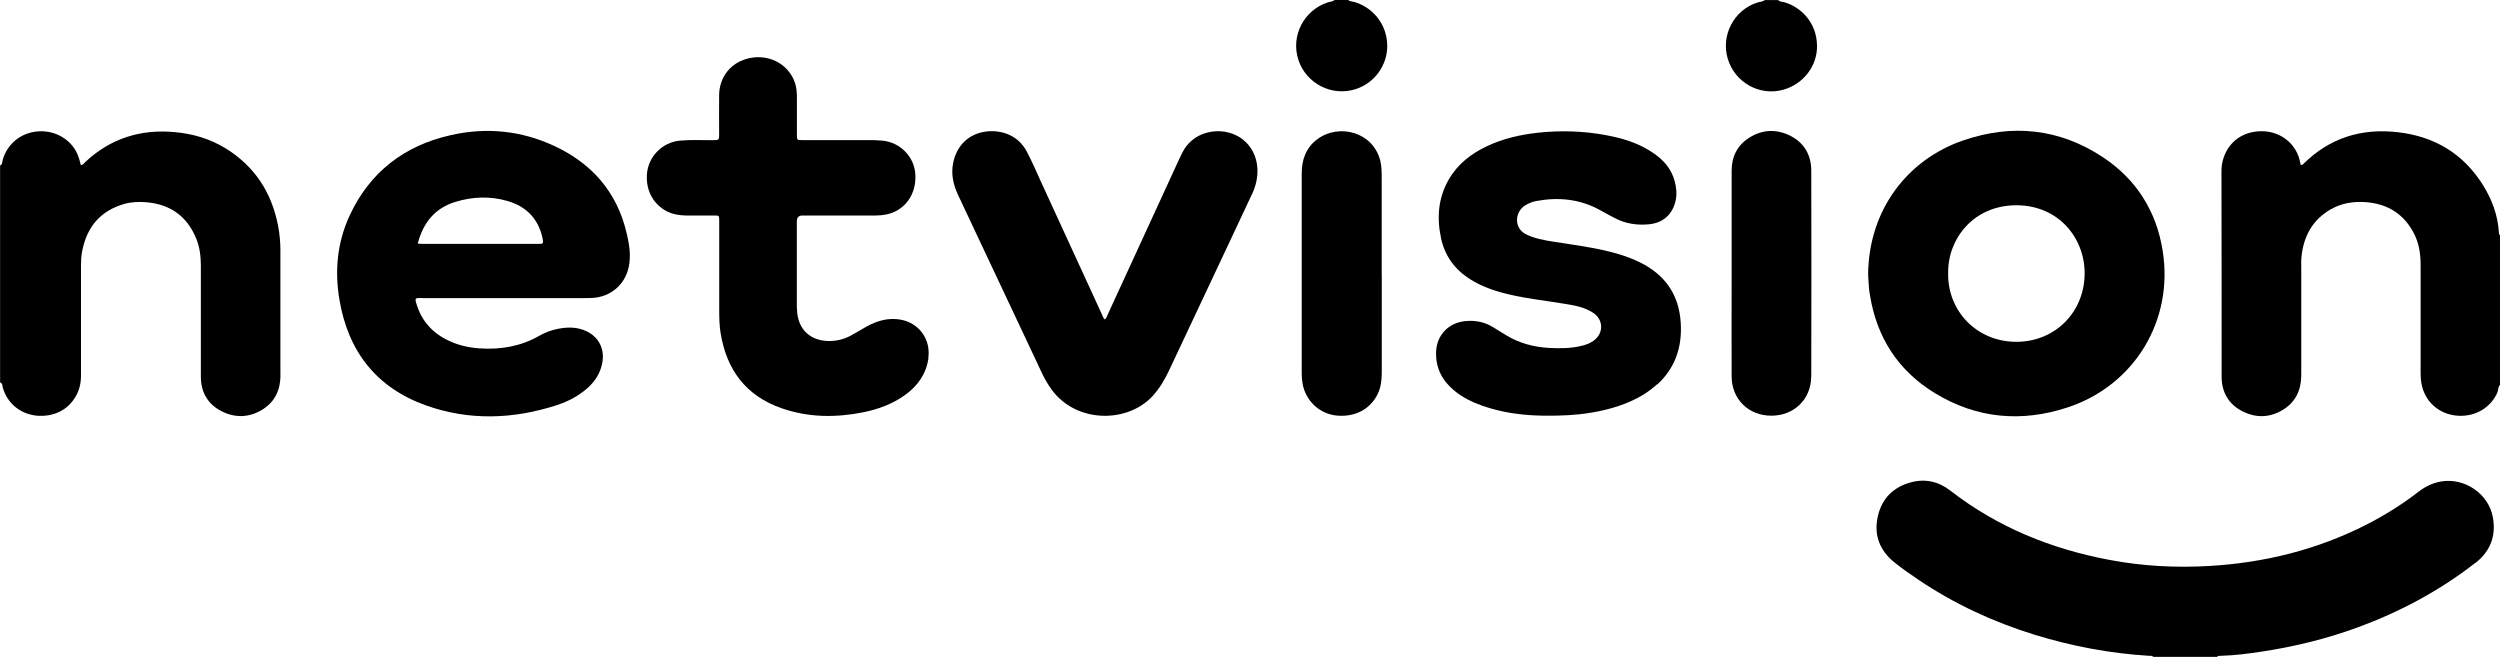
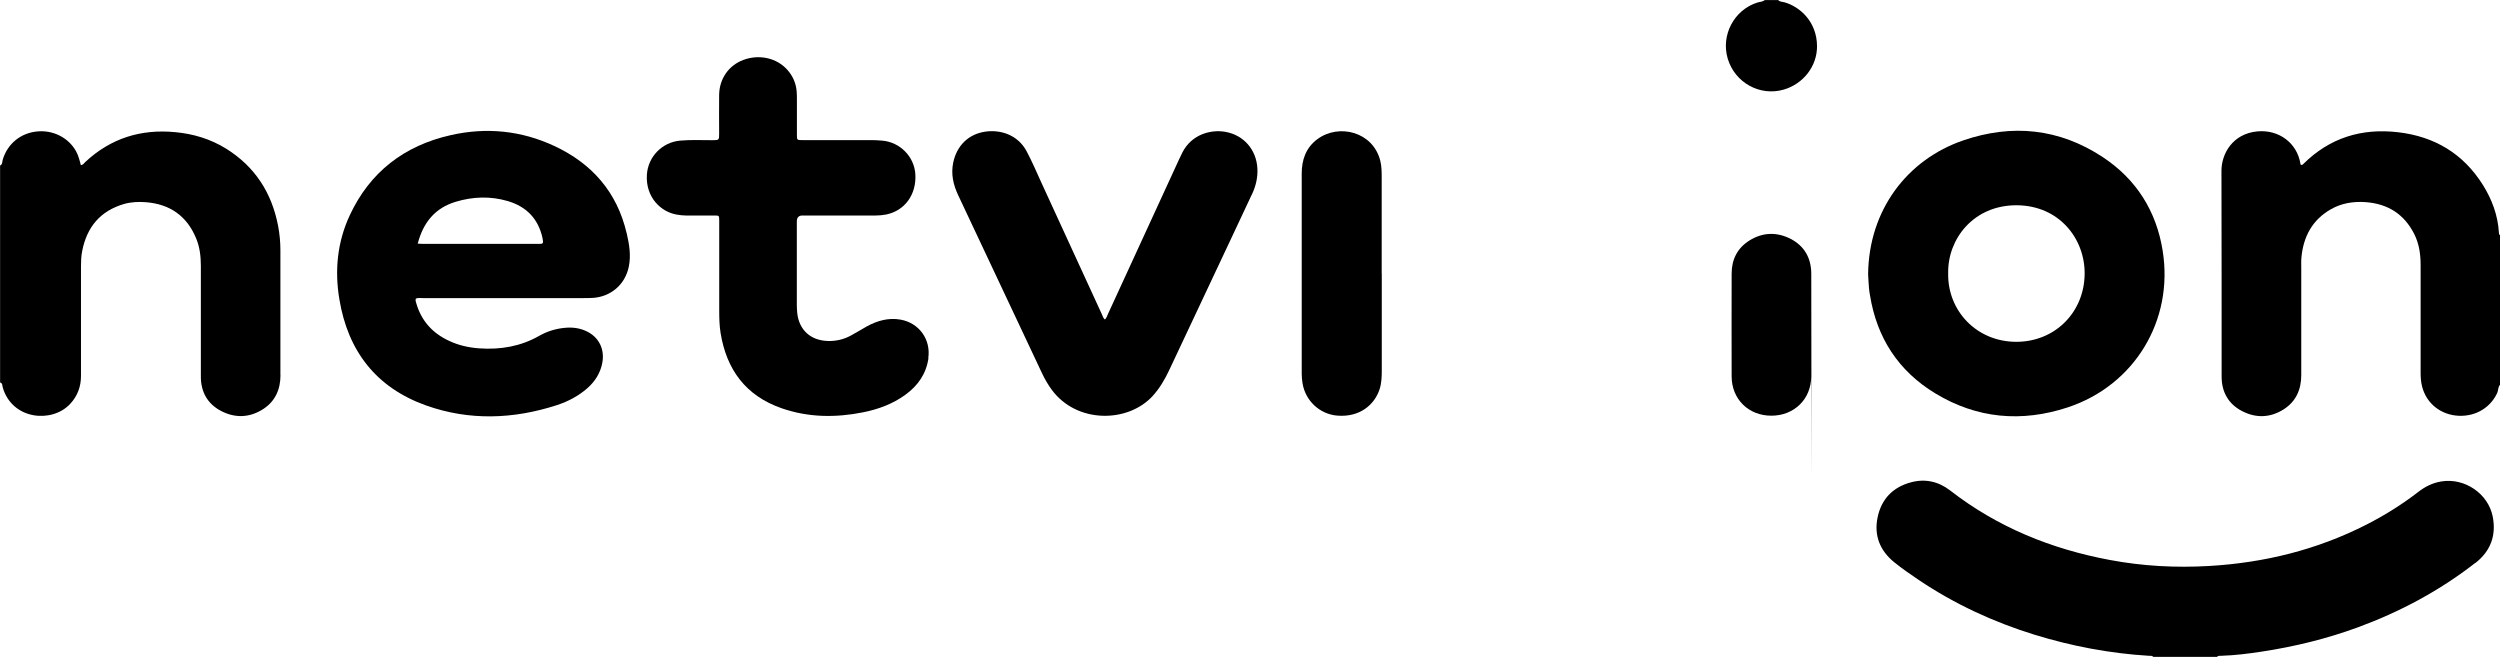
<svg xmlns="http://www.w3.org/2000/svg" id="Layer_2" data-name="Layer 2" viewBox="0 0 295.11 77.54">
  <defs>
    <style>
      .cls-1 {
        fill: #000;
        stroke-width: 0px;
      }
    </style>
  </defs>
  <g id="Layer_1-2" data-name="Layer 1">
    <g id="dJTPvt.tif">
      <g>
        <path class="cls-1" d="M292.19,66.45c-4.2,3.27-8.83,5.75-13.82,7.59-3.7,1.36-7.5,2.29-11.39,2.88-1.57.24-3.15.44-4.74.49-.19,0-.39-.04-.54.13h-7.52c-.15-.17-.36-.12-.54-.13-4.59-.28-9.07-1.13-13.46-2.48-4.86-1.5-9.44-3.62-13.67-6.46-.98-.66-1.95-1.33-2.87-2.07-1.73-1.39-2.46-3.2-1.99-5.38.45-2.11,1.78-3.49,3.87-4.07,1.72-.48,3.31-.12,4.7.96,5.58,4.33,11.93,6.9,18.83,8.19,3.88.73,7.8.94,11.73.71,6.51-.38,12.74-1.91,18.58-4.89,2.15-1.1,4.19-2.37,6.1-3.85.81-.63,1.69-1.07,2.73-1.24,2.74-.45,5.52,1.43,6.06,4.14.44,2.25-.26,4.1-2.06,5.5Z" />
        <path class="cls-1" d="M33.11,44.27c0,1.7-.62,3.12-2.09,4.05-1.57.99-3.25,1.05-4.89.21-1.61-.83-2.42-2.24-2.42-4.06-.01-4.36,0-8.73,0-13.09,0-1.12-.13-2.22-.56-3.25-1.09-2.64-3.1-4.04-5.93-4.26-.87-.07-1.74-.03-2.58.21-2.81.82-4.39,2.73-4.94,5.56-.12.59-.14,1.19-.14,1.8,0,4.31,0,8.63,0,12.94,0,1.26-.41,2.36-1.27,3.29-2.13,2.31-6.85,1.91-7.97-1.94-.06-.21,0-.5-.31-.58v-25.61c.3-.14.24-.44.31-.68.55-1.86,2.08-3.14,4.03-3.34,1.91-.2,3.74.73,4.63,2.34.28.51.42,1.07.56,1.63.29-.02.38-.24.53-.37,3-2.8,6.56-3.91,10.62-3.52,2.15.2,4.16.81,5.99,1.94,3.41,2.12,5.4,5.21,6.15,9.13.18.95.27,1.91.27,2.87,0,4.92,0,9.83,0,14.75Z" />
        <path class="cls-1" d="M295.11,27.78v17.65c-.25.26-.18.62-.32.93-.73,1.63-2.4,2.81-4.55,2.72-2.08-.09-3.8-1.42-4.32-3.43-.14-.54-.18-1.09-.18-1.65,0-4.24,0-8.48,0-12.73,0-1.27-.18-2.5-.75-3.64-1.19-2.36-3.13-3.58-5.75-3.77-1.45-.1-2.84.12-4.11.85-2.19,1.26-3.23,3.23-3.46,5.68-.04.41-.02.82-.02,1.23,0,4.22,0,8.44,0,12.66,0,1.7-.62,3.12-2.09,4.05-1.57.99-3.25,1.05-4.89.2-1.61-.83-2.42-2.25-2.42-4.07-.01-8.1.01-16.2-.02-24.3,0-1.96,1.27-4.37,4.24-4.65,2.57-.24,4.7,1.41,5.08,3.81,0,.05.03.09.05.13.14.07.22-.02.31-.11,3.11-3.08,6.87-4.23,11.17-3.73,4.3.5,7.69,2.52,10.01,6.22,1.07,1.71,1.77,3.58,1.89,5.62,0,.12.01.24.13.32Z" />
        <path class="cls-1" d="M214.49,5.45c.01,2.38-1.63,4.46-3.94,5.13-2.81.81-5.75-.82-6.6-3.65-.83-2.77.74-5.76,3.5-6.63.29-.09.62-.08.87-.29h1.59c.2.22.48.19.73.26,1.81.51,3.84,2.28,3.85,5.19Z" />
-         <path class="cls-1" d="M163.76,5.39c0,2.34-1.51,4.42-3.73,5.13-2.81.91-5.86-.66-6.77-3.47-.91-2.82.65-5.84,3.48-6.77.26-.09.57-.07.79-.29h1.59c.26.21.59.18.88.28,2.24.73,3.75,2.78,3.75,5.11Z" />
        <path class="cls-1" d="M73.97,27.52c-1.13-4.84-4.09-8.22-8.54-10.29-3.9-1.82-8.02-2.23-12.21-1.28-5.48,1.23-9.55,4.34-11.94,9.48-1.46,3.15-1.79,6.48-1.22,9.89,1.01,6.13,4.35,10.44,10.23,12.54,5.12,1.82,10.32,1.63,15.46-.04,1.31-.43,2.53-1.07,3.58-1.99.93-.82,1.56-1.82,1.78-3.06.27-1.56-.41-2.96-1.84-3.65-.82-.4-1.7-.51-2.6-.42-1.07.1-2.08.41-3.01.94-2.21,1.26-4.59,1.66-7.11,1.48-1.24-.09-2.43-.36-3.55-.89-1.94-.9-3.26-2.35-3.86-4.43-.05-.19-.14-.36-.04-.56.28-.1.57-.05.85-.05,6.24,0,12.48,0,18.73,0,.41,0,.82,0,1.23-.02,2.17-.11,3.89-1.57,4.32-3.7.27-1.33.05-2.65-.25-3.93ZM63.8,28.79c-.12,0-.24,0-.36,0-4.51,0-9.01,0-13.52,0-.17,0-.33-.01-.61-.03.65-2.5,2.05-4.21,4.48-4.94,2.02-.61,4.08-.69,6.13-.09,2.19.64,3.6,2.06,4.11,4.32.03.14.05.28.07.43.03.22-.08.31-.29.3Z" />
        <path class="cls-1" d="M255.29,29.59c-.75-4.69-3.12-8.44-7.08-11.05-5.13-3.38-10.69-3.94-16.45-1.97-6.61,2.26-11.16,8.21-11.24,15.79.03.47.05,1.05.1,1.63.02.29.07.57.12.86.81,5.03,3.36,8.95,7.7,11.58,4.92,2.99,10.21,3.45,15.64,1.66,7.9-2.61,12.53-10.29,11.21-18.49ZM238,40.35c-4.69-.01-8.11-3.68-8.03-8.08-.08-4.08,3.01-8.05,8.07-8.04,5.04.02,8.07,3.95,8.04,8.08-.03,4.56-3.51,8.05-8.09,8.04Z" />
        <path class="cls-1" d="M109.6,42.28c-.27,1.86-1.25,3.25-2.74,4.33-1.49,1.08-3.18,1.7-4.97,2.06-3.25.65-6.47.62-9.63-.48-4.22-1.47-6.49-4.54-7.2-8.88-.14-.88-.16-1.77-.16-2.67,0-3.4,0-6.8,0-10.2,0-.14,0-.29,0-.43-.01-.56-.01-.57-.55-.57-1.13,0-2.27,0-3.4,0-.36,0-.72-.05-1.08-.11-1.86-.32-3.67-2.04-3.51-4.7.13-2.11,1.78-3.84,3.93-4.03,1.28-.12,2.55-.04,3.83-.05.77-.01.77,0,.77-.8,0-1.52-.02-3.04,0-4.56.03-1.91,1.14-3.48,2.87-4.12,1.87-.69,3.93-.23,5.18,1.17.64.72,1.02,1.57,1.1,2.54.03.34.03.67.03,1.01,0,1.37,0,2.75,0,4.12,0,.63.01.63.65.63,2.68,0,5.35,0,8.03,0,.46,0,.92.02,1.37.06,2.11.17,3.8,1.88,3.93,3.96.15,2.38-1.23,4.31-3.43,4.76-.4.08-.81.12-1.22.12-2.77,0-5.54,0-8.32,0-.12,0-.24,0-.36,0q-.65,0-.66.69c0,.12,0,.24,0,.36v4.77c0,1.59,0,3.18,0,4.77,0,.31.02.63.05.94.22,1.98,1.57,3.21,3.57,3.28.99.04,1.92-.18,2.78-.65.64-.34,1.25-.73,1.88-1.08,1.24-.67,2.54-1.04,3.96-.79,2.2.39,3.59,2.34,3.28,4.53Z" />
-         <path class="cls-1" d="M195.6,45.37c-.93.86-2,1.51-3.15,2.02-1.94.85-3.98,1.29-6.07,1.52-.85.09-1.69.13-2.54.15-.28,0-.57,0-.85.01-.59,0-1.17,0-1.75-.03-.92-.04-1.83-.13-2.74-.27-.13-.02-.25-.04-.37-.06-.2-.03-.39-.07-.59-.11-.19-.04-.39-.08-.58-.13-.27-.06-.55-.13-.82-.21-.14-.04-.27-.08-.4-.12-.26-.08-.52-.16-.78-.25-1.19-.42-2.31-.97-3.29-1.78-1.42-1.17-2.2-2.65-2.15-4.53.05-1.98,1.43-3.46,3.4-3.67,1.22-.13,2.35.09,3.39.75.49.31.99.6,1.48.91,1.56.95,3.27,1.4,5.08,1.5,1.3.07,2.6.06,3.88-.26.47-.12.92-.28,1.32-.56,1.24-.85,1.25-2.49,0-3.32-.95-.63-2.04-.85-3.13-1.03-2.3-.39-4.63-.62-6.91-1.17-1.6-.38-3.15-.91-4.54-1.8-1.79-1.15-2.95-2.75-3.39-4.84-.51-2.42-.33-4.75.93-6.92,1.05-1.82,2.64-3.04,4.51-3.92,1.92-.91,3.96-1.36,6.05-1.59,2.65-.28,5.29-.2,7.92.28,2.08.38,4.08.99,5.82,2.24,1.13.81,1.99,1.82,2.35,3.19.19.7.28,1.41.15,2.14-.32,1.74-1.47,2.82-3.23,2.97-1.37.12-2.69-.07-3.93-.71-.6-.31-1.19-.63-1.78-.96-2.38-1.32-4.92-1.57-7.56-1.08-.45.09-.87.26-1.27.5-1.24.74-1.44,2.71.14,3.46.97.46,2.01.65,3.06.82,2.21.35,4.43.63,6.61,1.16,1.27.31,2.5.7,3.68,1.28,2.98,1.46,4.64,3.8,4.85,7.15.18,2.86-.64,5.32-2.77,7.29Z" />
        <path class="cls-1" d="M147.75,23c-.74,1.57-1.47,3.14-2.21,4.71-2.51,5.34-5.03,10.68-7.54,16.02-.52,1.1-1.12,2.12-1.94,3.02-2.95,3.21-8.97,3.24-11.9-.73-.46-.62-.84-1.29-1.17-1.99-3.29-6.99-6.58-13.99-9.88-20.98-.58-1.23-.87-2.49-.59-3.85.42-2,1.79-3.37,3.79-3.66,1.71-.25,3.82.31,4.89,2.34.63,1.19,1.16,2.43,1.72,3.66,2.38,5.19,4.76,10.37,7.15,15.56.1.21.15.46.36.62.2-.2.27-.46.38-.7,2.79-6.06,5.57-12.12,8.36-18.18.13-.28.27-.57.41-.85,1.08-2.11,3.31-2.73,5.05-2.43,2.2.38,3.7,2.13,3.8,4.37.05,1.09-.21,2.1-.67,3.07Z" />
        <path class="cls-1" d="M163.11,32.28c0,3.81,0,7.61,0,11.42,0,.75-.02,1.49-.25,2.22-.57,1.8-2.3,3.37-5.02,3.14-2.04-.17-3.73-1.73-4.08-3.79-.06-.38-.1-.76-.1-1.15,0-7.88,0-15.75,0-23.63,0-1.63.49-3.04,1.83-4.05,2.54-1.9,6.6-.9,7.45,2.56.16.66.16,1.34.16,2.01,0,3.76,0,7.52,0,11.27Z" />
-         <path class="cls-1" d="M213.8,44.44c0,2.68-2.02,4.63-4.7,4.63-2.69,0-4.68-1.94-4.69-4.63-.02-4.05,0-8.1,0-12.15s0-8.1,0-12.15c0-1.66.68-3.01,2.1-3.9,1.57-.98,3.25-1.03,4.89-.18,1.62.85,2.4,2.28,2.41,4.08.02,8.1.02,16.2,0,24.3Z" />
+         <path class="cls-1" d="M213.8,44.44c0,2.68-2.02,4.63-4.7,4.63-2.69,0-4.68-1.94-4.69-4.63-.02-4.05,0-8.1,0-12.15c0-1.66.68-3.01,2.1-3.9,1.57-.98,3.25-1.03,4.89-.18,1.62.85,2.4,2.28,2.41,4.08.02,8.1.02,16.2,0,24.3Z" />
      </g>
    </g>
  </g>
</svg>